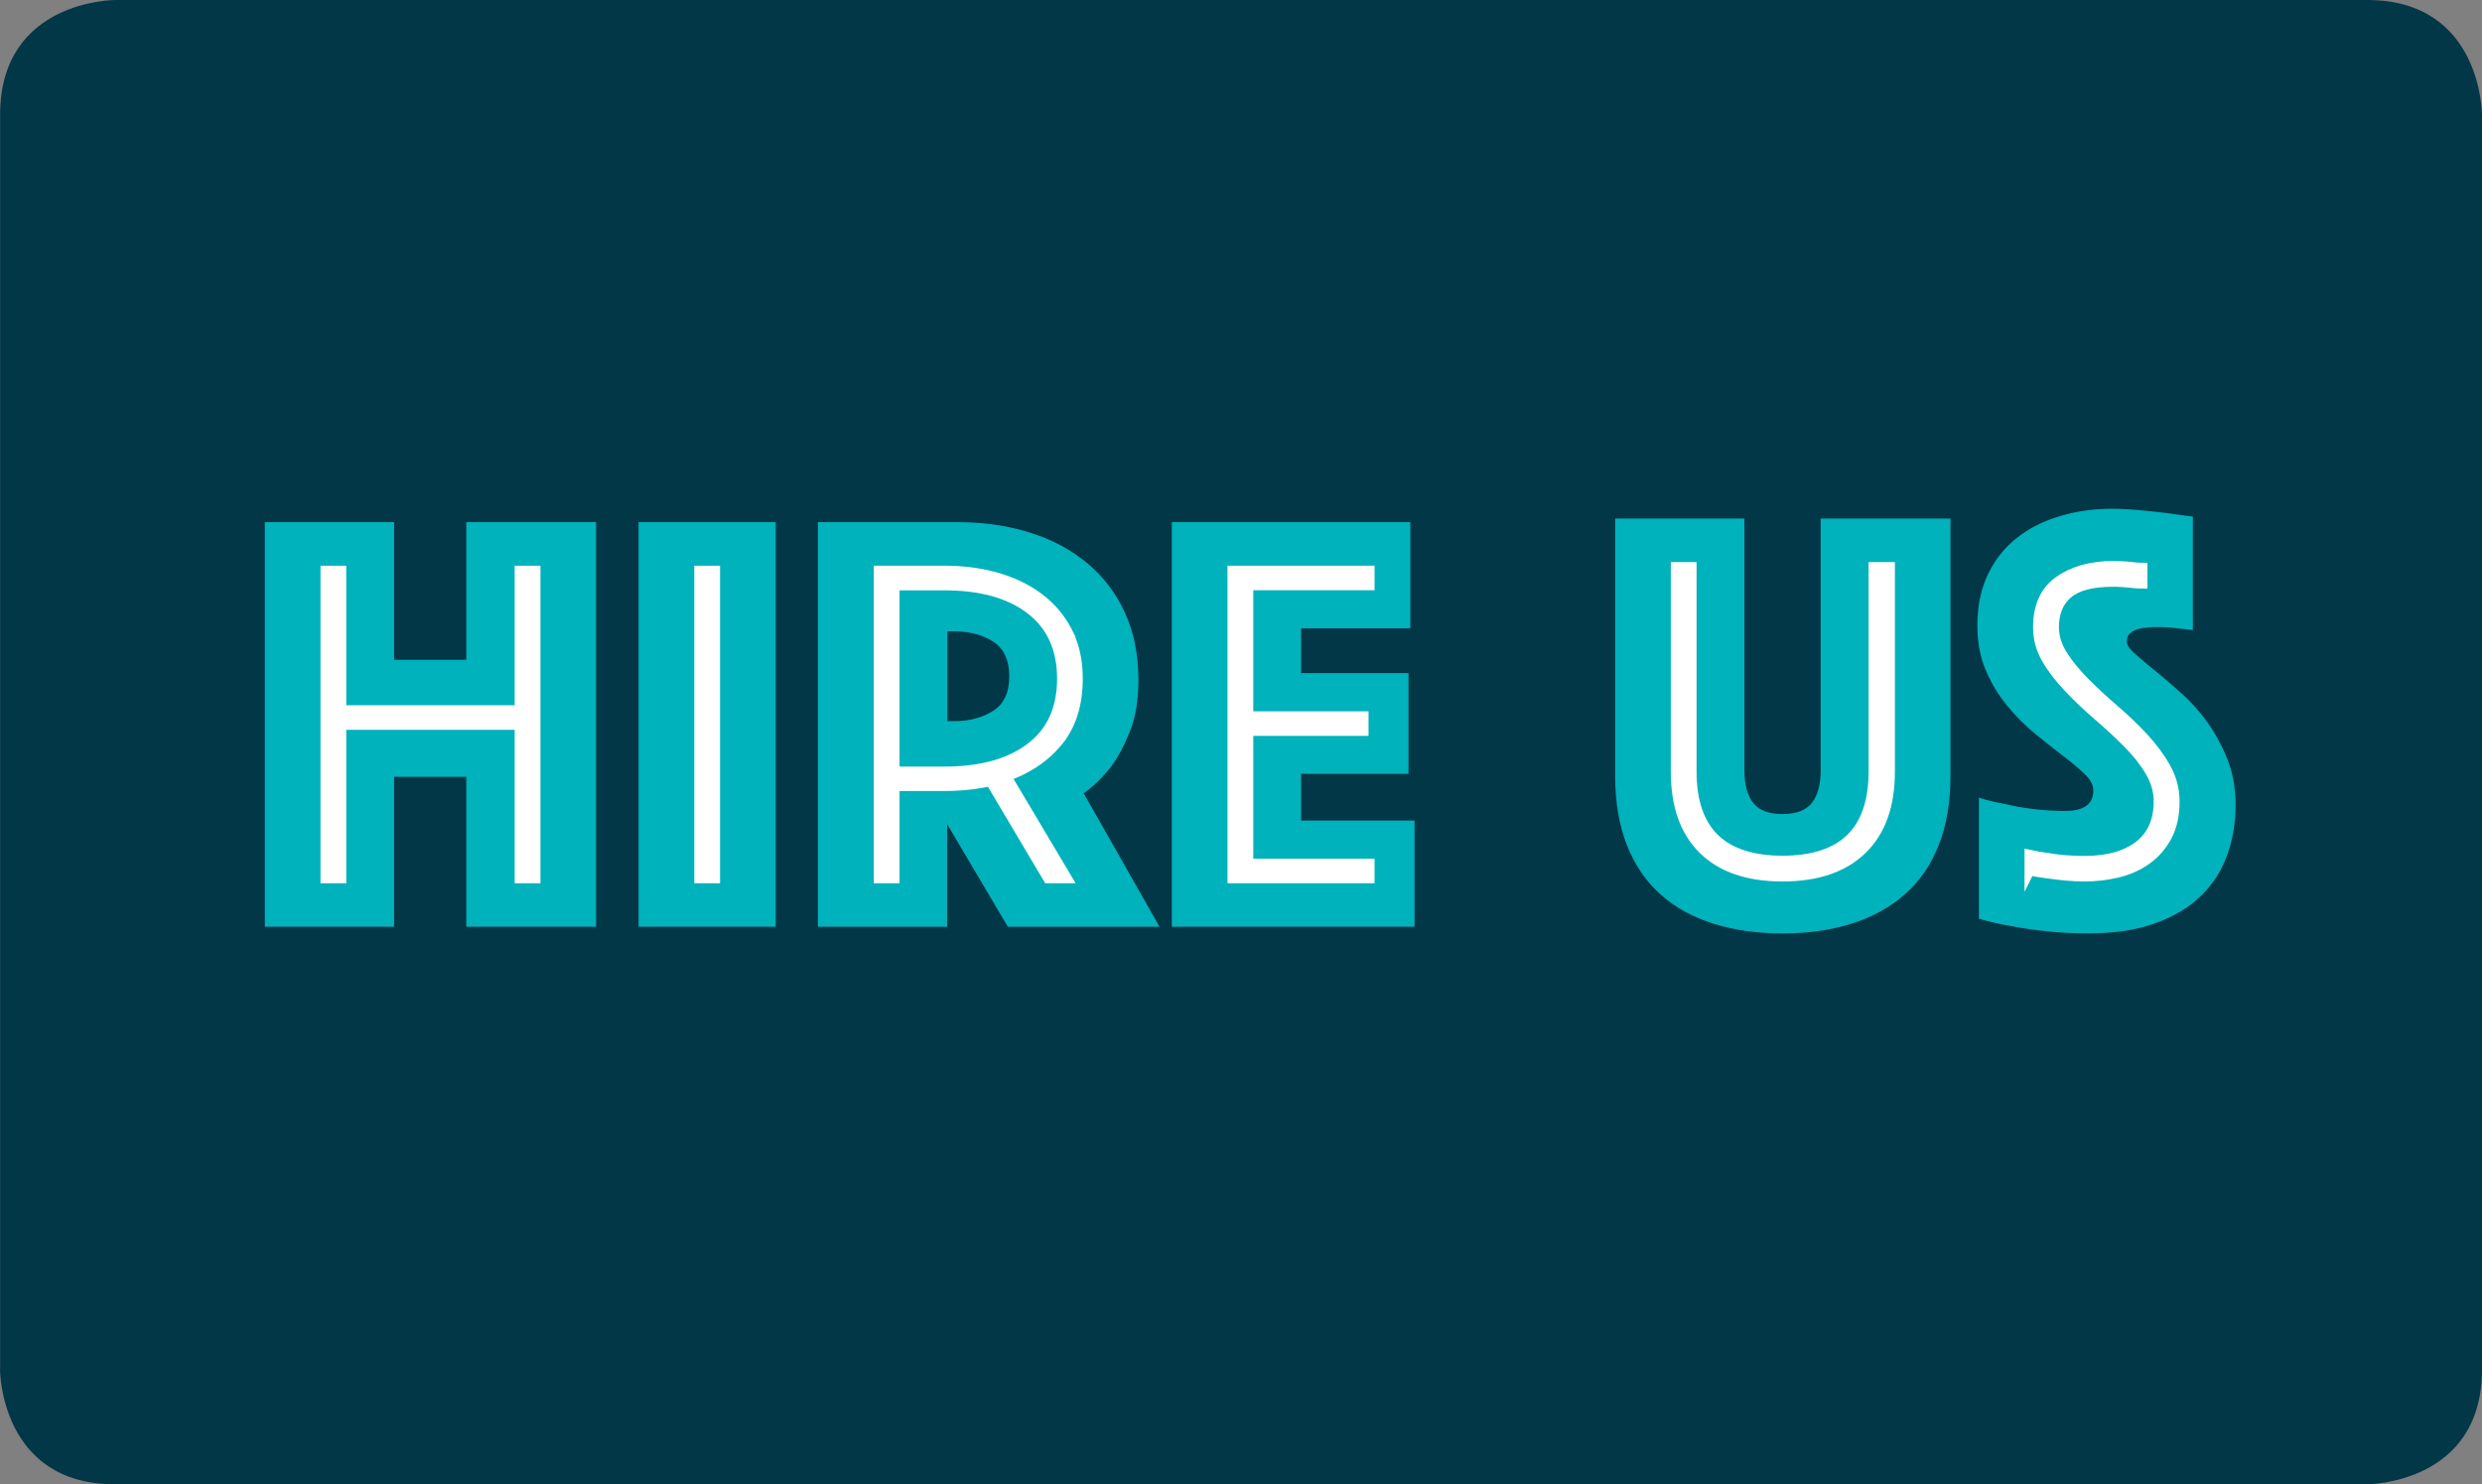
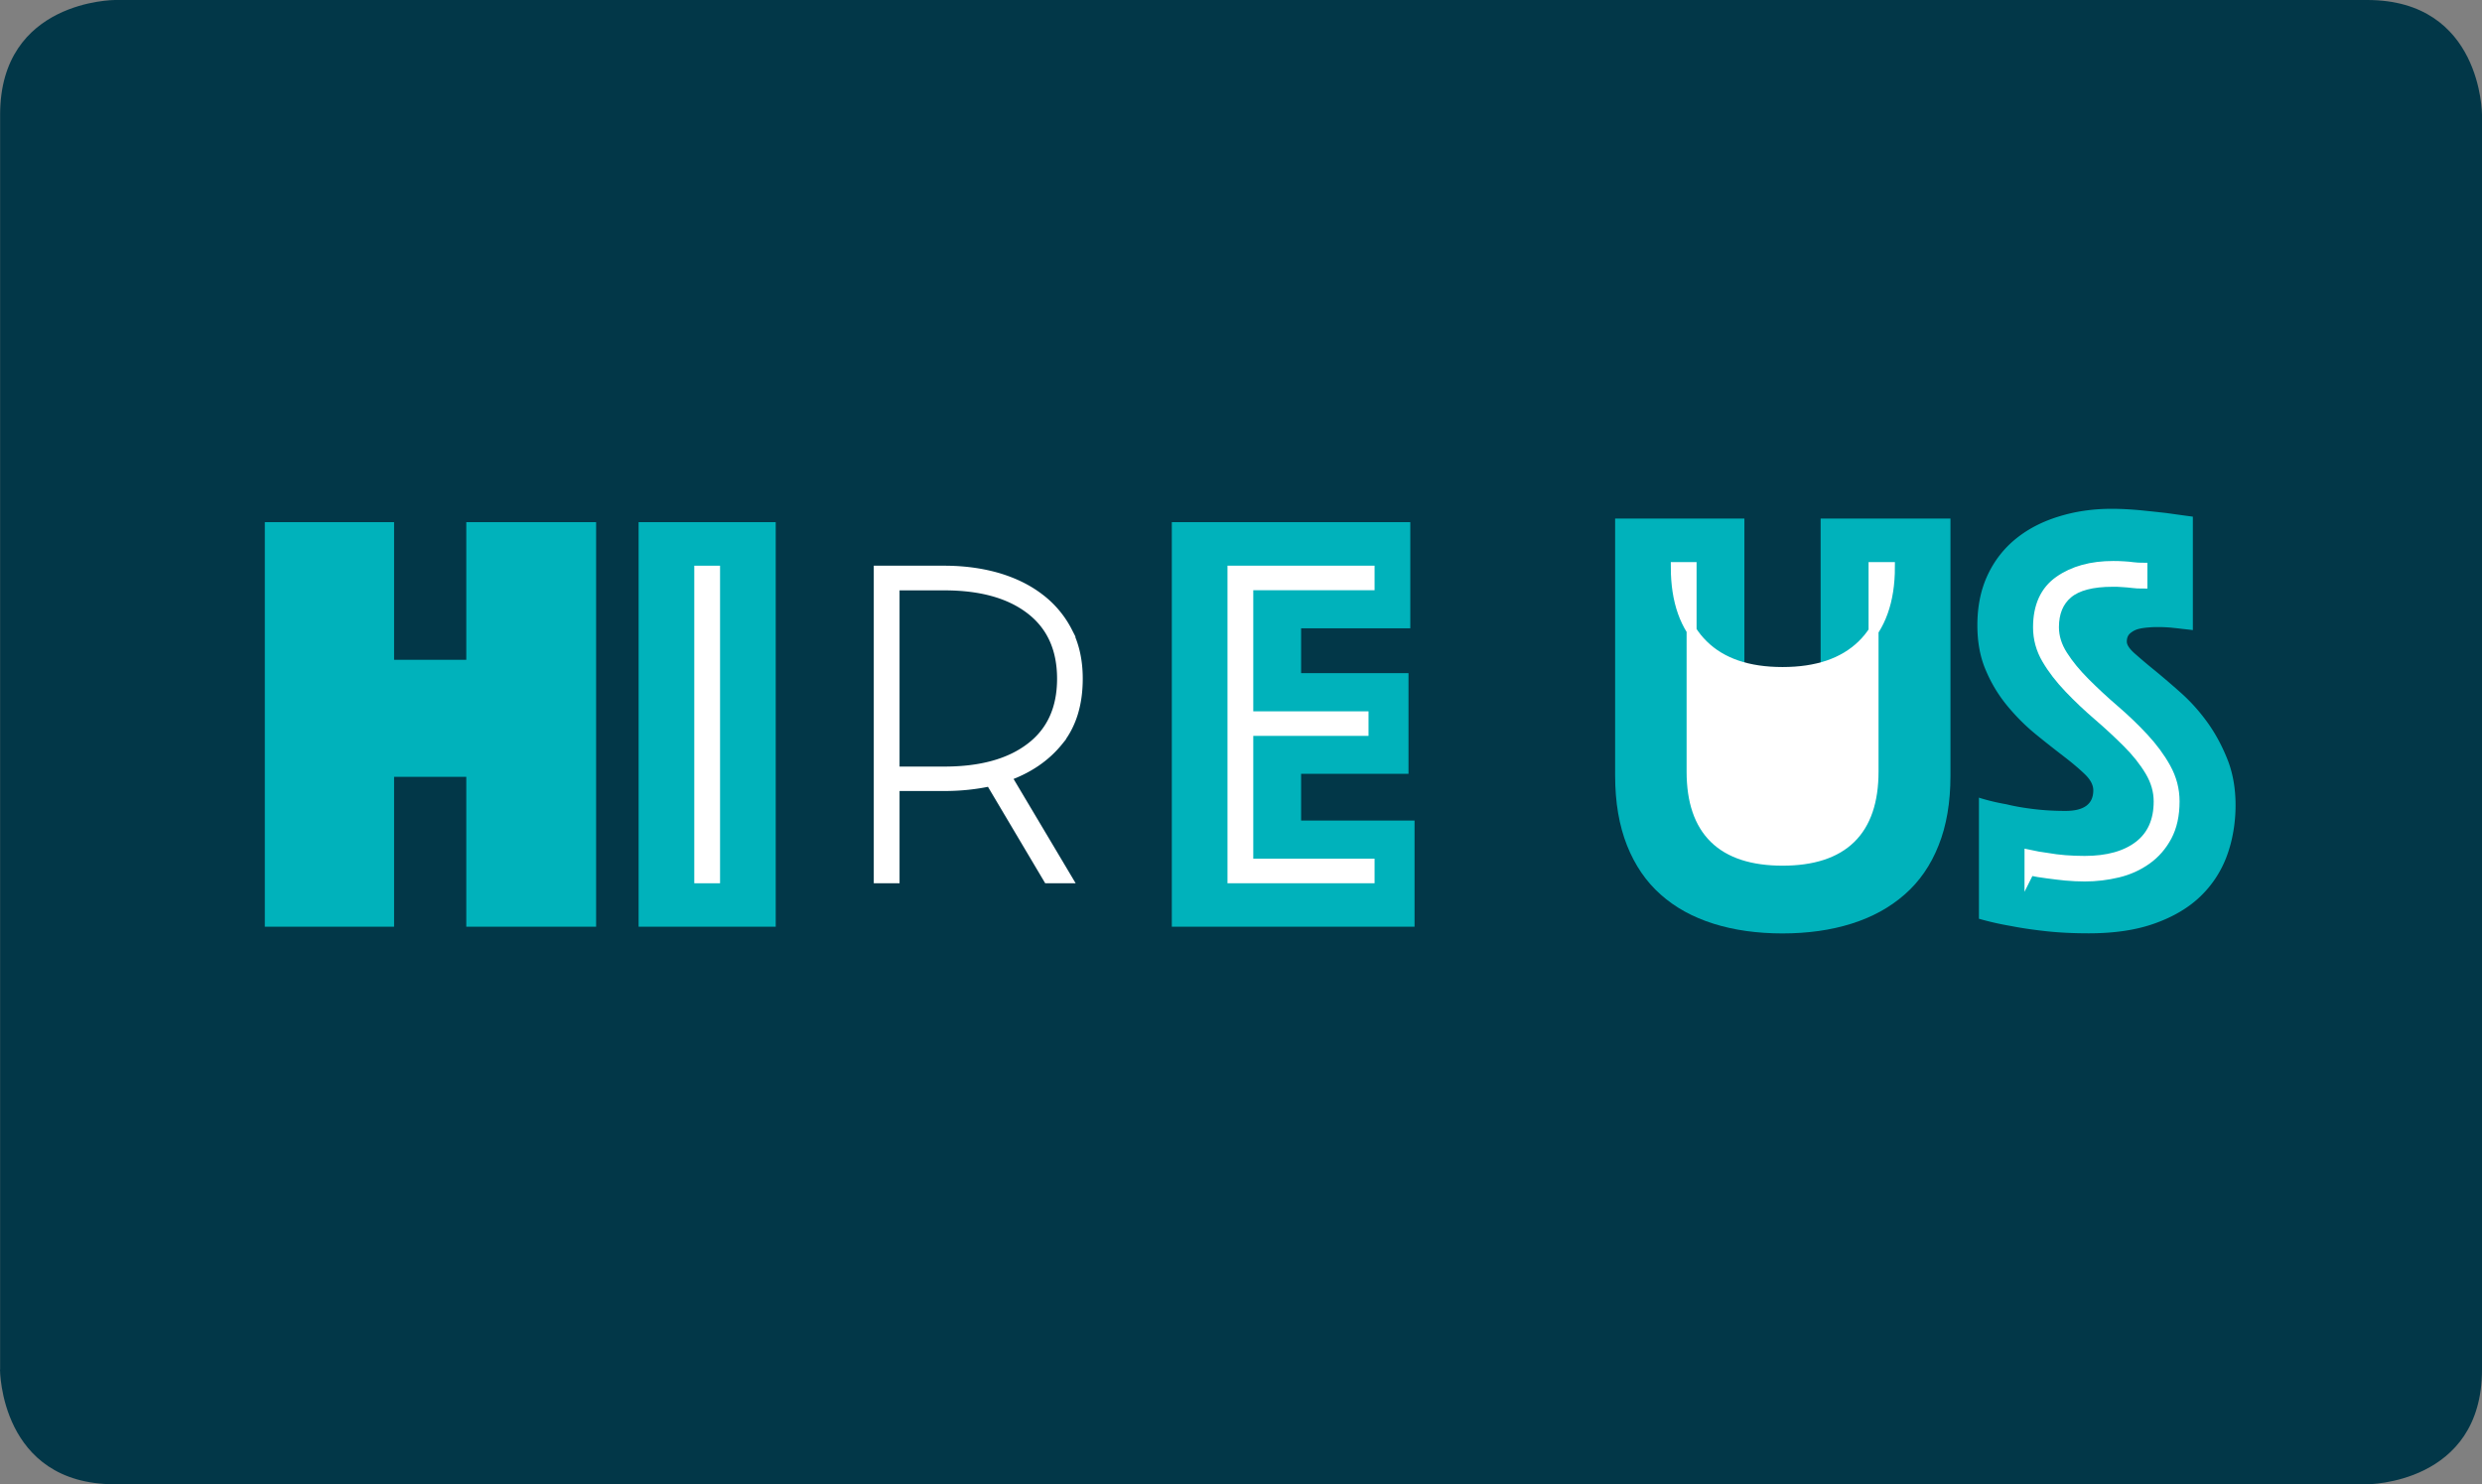
<svg xmlns="http://www.w3.org/2000/svg" id="Layer_1" data-name="Layer 1" version="1.1" viewBox="0 0 221.38 132.41" width="221.38" height="132.41">
  <rect x="0" y="0" width="221.38" height="132.41" fill="#808080" stroke="none" />
  <defs id="defs1">
    <style id="style1">.cls-1{fill:#00b2bb;stroke-width:0}.cls-3{fill:#fff;stroke:#fff;stroke-miterlimit:10;stroke-width:.89px}</style>
  </defs>
  <path d="M0 122.18s0 10.23 10.24 10.23h200.9s10.24 0 10.24-10.23V10.23S221.38 0 211.14 0H10.25S.01 0 .01 10.23v111.94z" id="path1" fill="#023748" stroke-width="0" />
  <g id="g11" transform="translate(-19.7 -10.33)">
    <g id="g7">
      <path class="cls-1" d="M43.32 56.91h11.53v12.28h6.44V56.91h11.58V93H61.29V79.63h-6.44V93H43.32z" id="path2" />
      <path class="cls-1" d="M76.66 56.91h12.23V93H76.66z" id="path3" />
-       <path class="cls-1" d="M92.67 56.91h12.45c2.31 0 4.45.31 6.41.92 1.97.61 3.67 1.52 5.11 2.71 1.44 1.19 2.57 2.66 3.38 4.41s1.22 3.76 1.22 6.03c0 1.81-.25 3.34-.76 4.6-.51 1.26-1.06 2.31-1.68 3.14-.72.94-1.53 1.73-2.44 2.38l6.76 11.9h-13.53l-5.41-9.15V93H92.65V56.91zm11.53 17.75h.6c1.37 0 2.53-.31 3.49-.92.96-.61 1.43-1.64 1.43-3.08 0-1.44-.48-2.47-1.43-3.09-.96-.61-2.12-.92-3.49-.92h-.6z" id="path4" />
      <path class="cls-1" d="M124.22 56.91h21.27v9.47h-9.74v4h9.58v8.98h-9.58v4.17h10.12V93h-21.65z" id="path5" />
      <path class="cls-1" d="M178.7 93.6c-2.27 0-4.33-.29-6.17-.87-1.84-.58-3.41-1.44-4.71-2.6-1.3-1.15-2.3-2.62-3-4.38-.7-1.77-1.06-3.84-1.06-6.22V56.59h11.53v22.46c0 1.26.26 2.23.78 2.9.52.67 1.4 1 2.62 1 1.22 0 2.1-.33 2.62-1 .52-.67.78-1.63.78-2.9V56.59h11.58v22.94c0 2.38-.35 4.45-1.06 6.22-.7 1.77-1.71 3.23-3.03 4.38-1.32 1.16-2.9 2.02-4.74 2.6-1.84.58-3.9.87-6.17.87z" id="path6" />
      <path class="cls-1" d="M196.18 81.48c.79.25 1.62.45 2.49.6.72.18 1.54.32 2.46.43.92.11 1.85.16 2.79.16 1.66 0 2.49-.61 2.49-1.84 0-.47-.25-.95-.76-1.44s-1.15-1.03-1.92-1.62c-.78-.6-1.61-1.25-2.49-1.97-.88-.72-1.71-1.55-2.49-2.49a12.65 12.65 0 01-1.92-3.17c-.51-1.17-.76-2.52-.76-4.03 0-1.7.31-3.19.92-4.49.61-1.3 1.46-2.38 2.54-3.25 1.08-.87 2.35-1.52 3.82-1.97 1.46-.45 3.02-.68 4.68-.68.87 0 1.73.05 2.6.13.87.09 1.64.17 2.33.25.79.11 1.57.22 2.33.32v10.12c-.29-.04-.61-.07-.97-.11-.29-.04-.61-.07-.97-.11-.36-.03-.74-.05-1.14-.05-.22 0-.49 0-.81.03-.32.02-.63.06-.92.13-.29.07-.54.2-.76.38-.22.18-.32.43-.32.76 0 .29.24.65.73 1.08.49.43 1.08.94 1.79 1.51.7.58 1.48 1.24 2.33 2 .85.76 1.62 1.62 2.33 2.6.7.97 1.3 2.07 1.79 3.3s.73 2.6.73 4.11c0 1.51-.25 3.08-.76 4.47a9.606 9.606 0 01-2.35 3.63c-1.06 1.03-2.43 1.84-4.08 2.43-1.66.6-3.63.89-5.9.89-1.37 0-2.64-.06-3.82-.19-1.17-.13-2.21-.28-3.11-.46-1.05-.18-2-.4-2.87-.65V81.47z" id="path7" />
    </g>
    <g id="g10">
-       <path class="cls-3" id="polygon7" d="M66.05 74.99v13.69h1.41V61.24h-1.41v12.45H50.14V61.24h-1.41v27.44h1.41V74.99z" />
      <path class="cls-3" id="rect7" d="M82.07 61.24h1.41v27.44h-1.41z" />
      <path class="cls-3" d="M114.1 76.42c1.15-1.42 1.73-3.27 1.73-5.55 0-1.59-.31-2.98-.92-4.17a8.688 8.688 0 00-2.52-3c-1.06-.81-2.32-1.42-3.76-1.84-1.44-.41-3.01-.62-4.71-.62h-5.84v27.44h1.41v-8.23h4.44c1.41 0 2.78-.14 4.11-.43l5.14 8.66h1.68l-5.41-9.09c1.95-.69 3.5-1.74 4.65-3.17zm-10.17 2.74h-4.44V62.55h4.44c3.28 0 5.85.72 7.71 2.16 1.86 1.44 2.79 3.5 2.79 6.17s-.93 4.72-2.79 6.14c-1.86 1.43-4.43 2.14-7.71 2.14z" id="path8" />
      <path class="cls-3" id="polygon8" d="M131.04 87.38V75.53h10.28v-1.3h-10.28V62.54h10.82v-1.3h-12.23v27.44h12.23v-1.3z" />
-       <path class="cls-3" d="M178.7 87.11c-5.41 0-8.12-2.65-8.12-7.95V60.92h-1.41v18.24c0 3.03.82 5.35 2.46 6.95 1.64 1.61 3.99 2.41 7.06 2.41 3.07 0 5.43-.8 7.09-2.41 1.66-1.61 2.49-3.92 2.49-6.95V60.92h-1.46v18.24c0 5.3-2.71 7.95-8.12 7.95z" id="path9" />
+       <path class="cls-3" d="M178.7 87.11c-5.41 0-8.12-2.65-8.12-7.95V60.92h-1.41c0 3.03.82 5.35 2.46 6.95 1.64 1.61 3.99 2.41 7.06 2.41 3.07 0 5.43-.8 7.09-2.41 1.66-1.61 2.49-3.92 2.49-6.95V60.92h-1.46v18.24c0 5.3-2.71 7.95-8.12 7.95z" id="path9" />
      <path class="cls-3" d="M200.73 87.98c.5.11 1.05.2 1.62.27.5.07 1.04.13 1.6.19.56.05 1.13.08 1.7.08 1.01 0 1.99-.12 2.95-.35.96-.23 1.81-.62 2.57-1.16.76-.54 1.36-1.24 1.81-2.08.45-.85.68-1.88.68-3.11 0-1.05-.26-2.04-.78-2.98s-1.19-1.84-2-2.71c-.81-.87-1.68-1.7-2.6-2.49-.92-.79-1.79-1.6-2.6-2.41s-1.48-1.62-2-2.44c-.52-.81-.78-1.65-.78-2.51 0-1.3.41-2.3 1.24-3 .83-.7 2.16-1.05 4-1.05.29 0 .59 0 .89.03.31.02.6.04.89.08.29.04.58.05.87.05v-1.41c-.25 0-.52-.02-.81-.05-.25-.04-.53-.06-.84-.08-.31-.02-.62-.03-.95-.03-1.95 0-3.55.44-4.82 1.33-1.26.88-1.89 2.27-1.89 4.14 0 1.01.26 1.96.78 2.84.52.89 1.19 1.75 2 2.6.81.85 1.68 1.67 2.6 2.46.92.79 1.79 1.6 2.6 2.41s1.48 1.65 2 2.52c.52.87.78 1.77.78 2.71 0 1.73-.59 3.05-1.76 3.95-1.17.9-2.79 1.35-4.84 1.35-1.23 0-2.35-.09-3.35-.27-.54-.07-1.07-.16-1.57-.27V88z" id="path10" />
    </g>
  </g>
</svg>